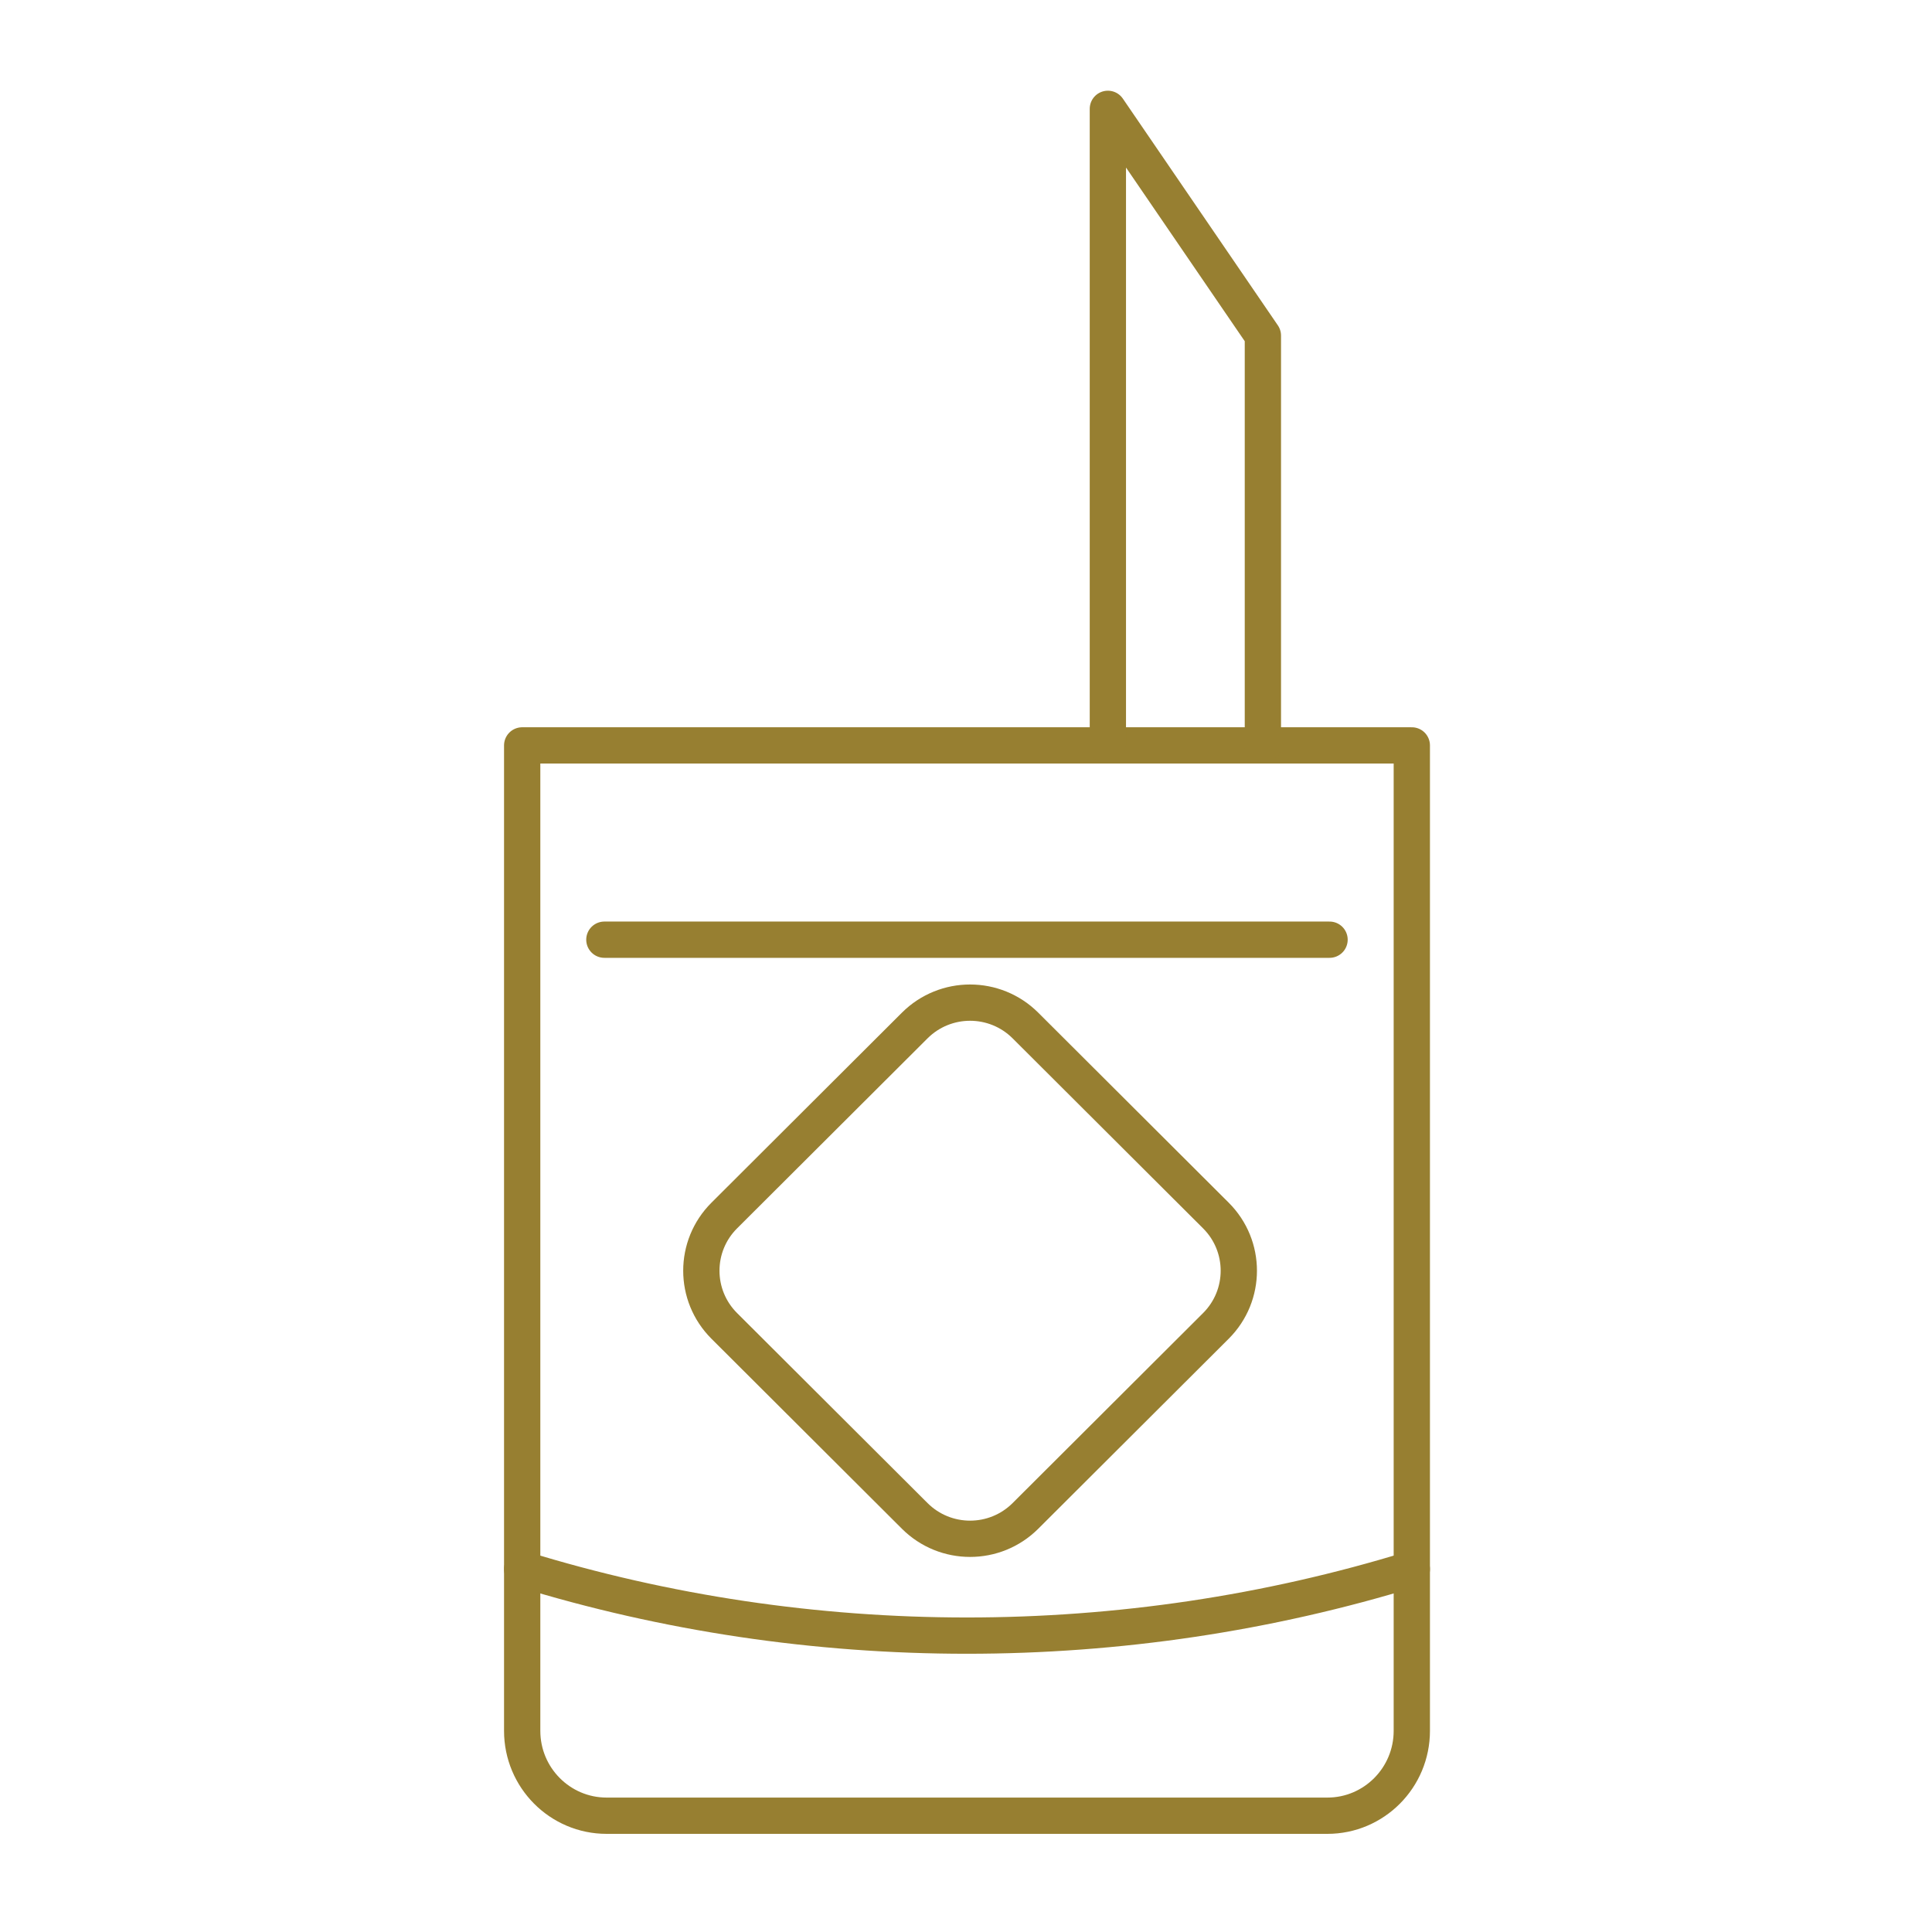
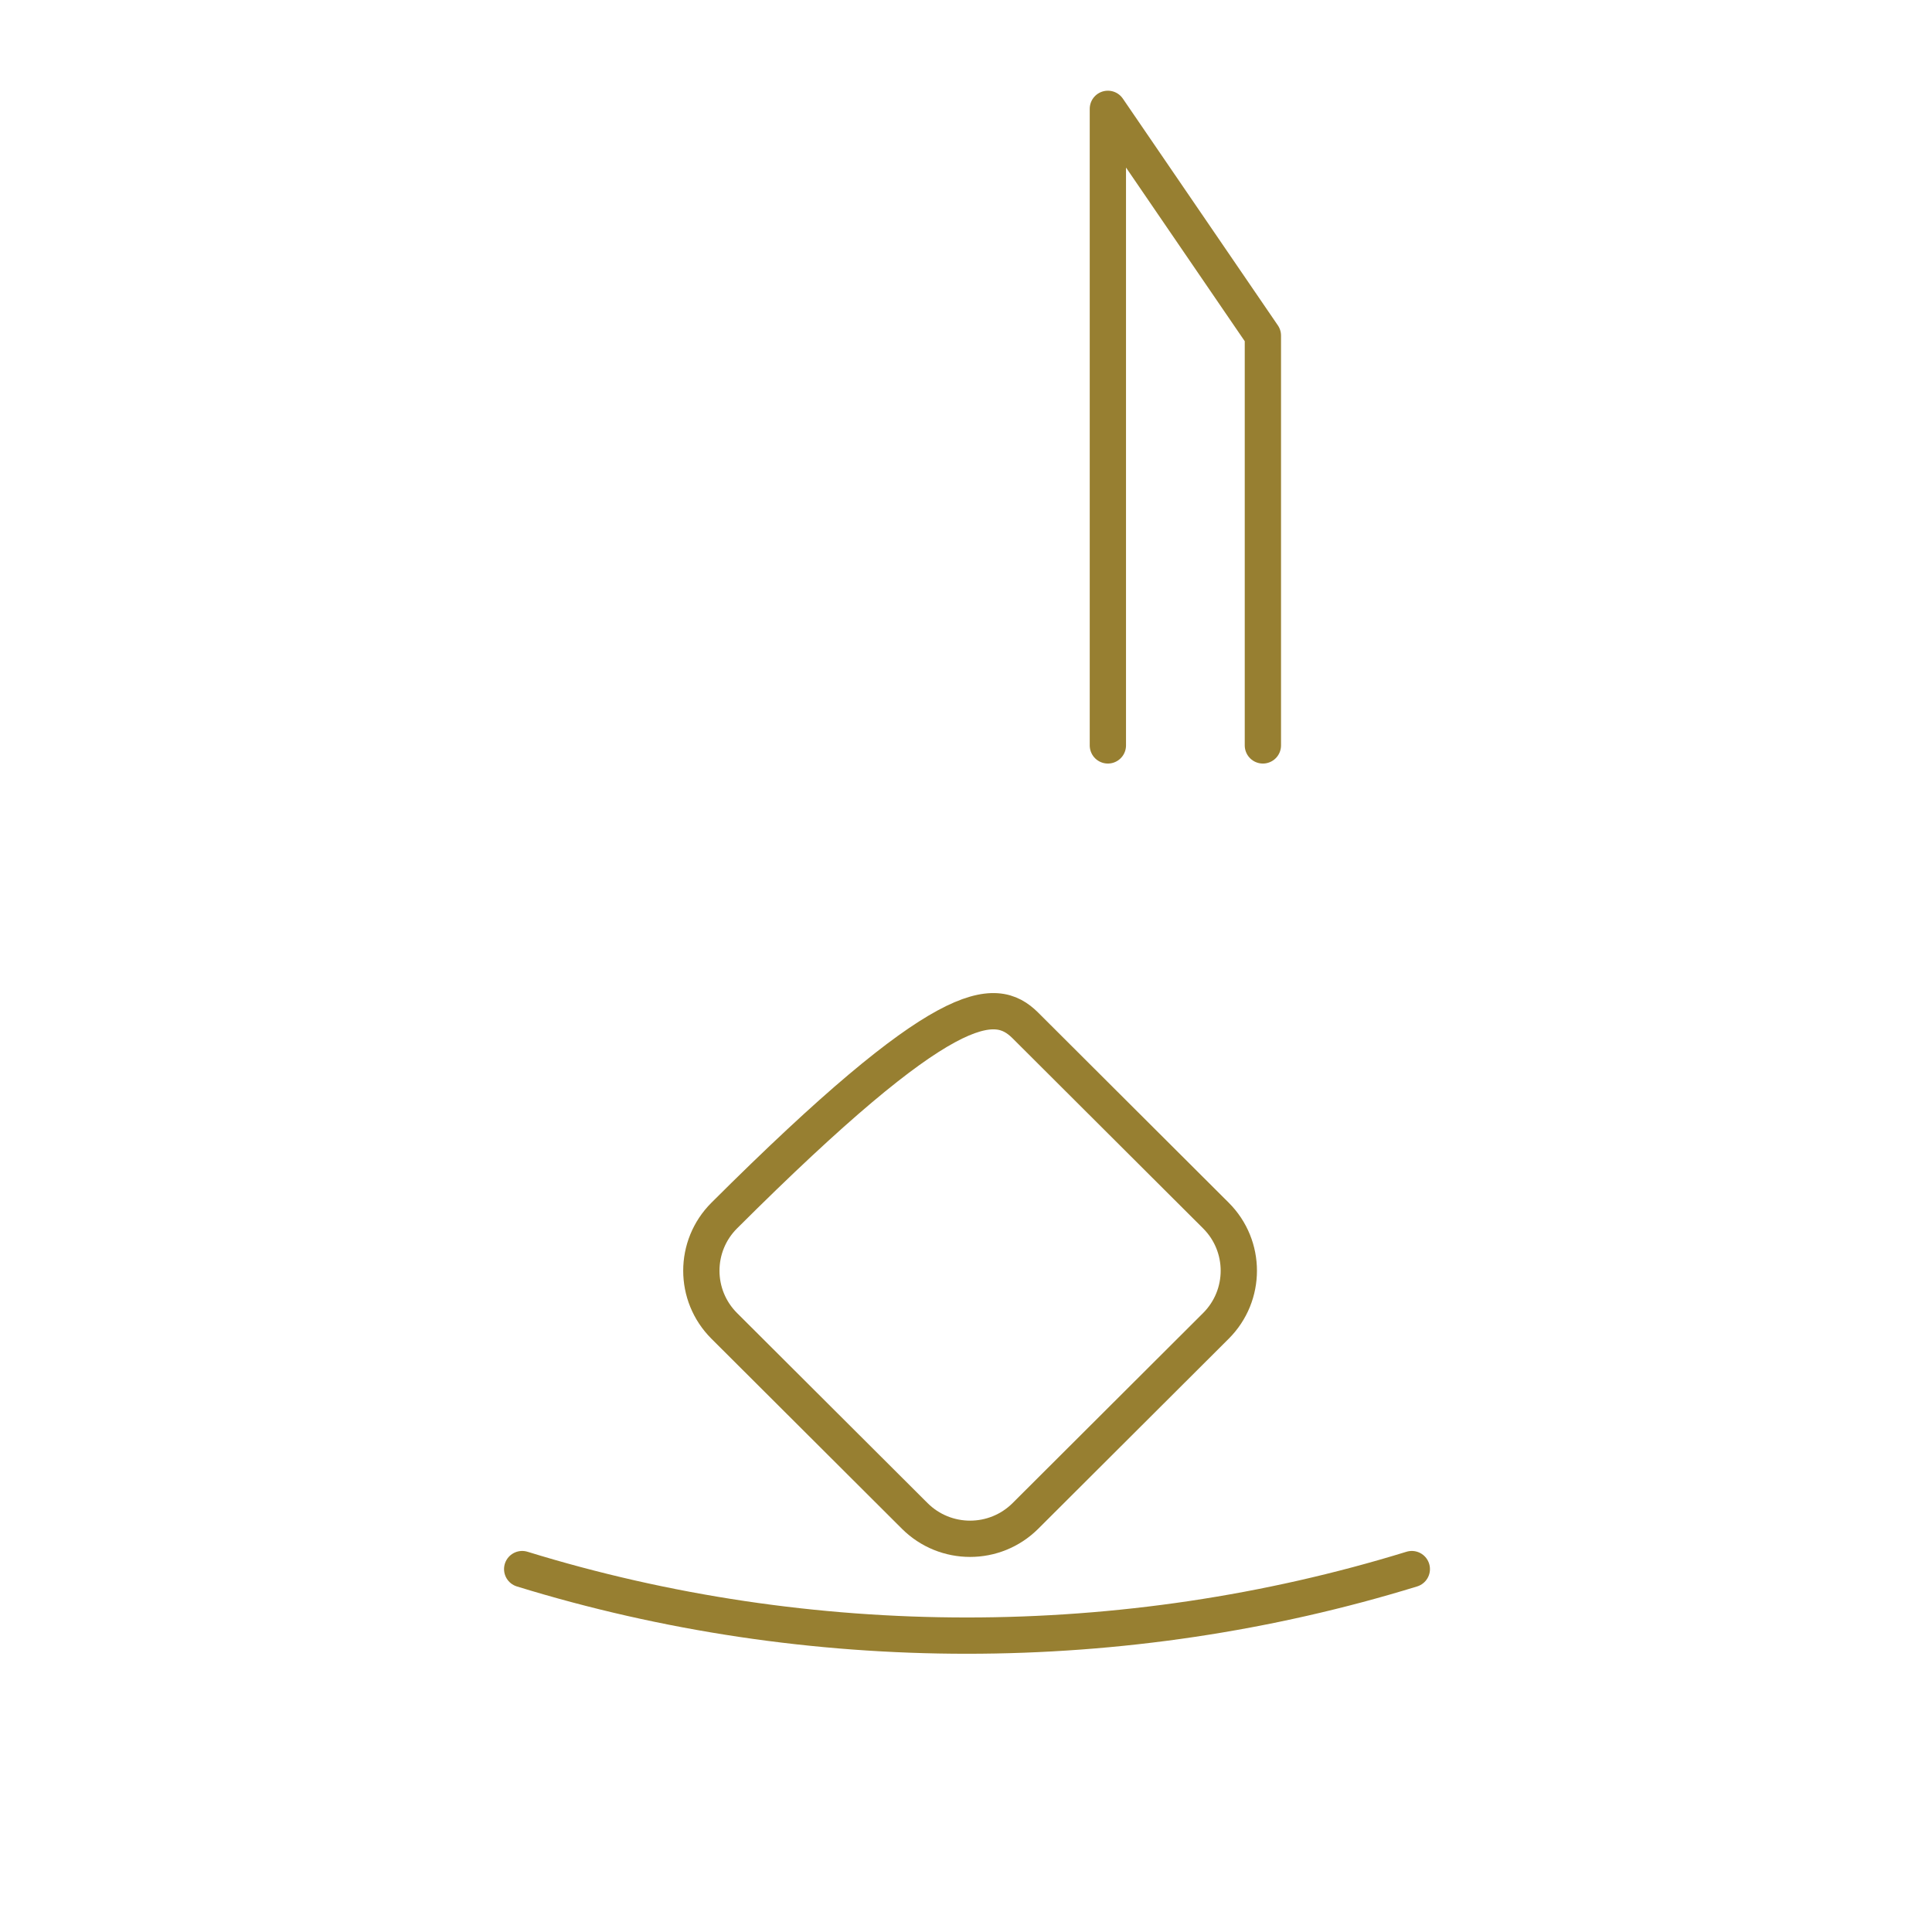
<svg xmlns="http://www.w3.org/2000/svg" width="213" height="213" viewBox="0 0 213 213" fill="none">
-   <path d="M57.57 82.18V190.82C57.57 195.99 61.74 200.18 66.88 200.18H146.34C151.48 200.18 155.65 195.99 155.65 190.82V82.18H57.57Z" stroke="#977F31" stroke-width="4" stroke-linecap="round" stroke-linejoin="round" />
  <path d="M57.57 172.99C89.29 182.77 123.9 182.77 155.65 172.99" stroke="#977F31" stroke-width="4" stroke-linecap="round" stroke-linejoin="round" />
-   <path d="M66.631 103.6H146.581" stroke="#977F31" stroke-width="4" stroke-linecap="round" stroke-linejoin="round" />
  <path d="M122.141 82.18V12L139.231 37V82.18" stroke="#977F31" stroke-width="4" stroke-linecap="round" stroke-linejoin="round" />
-   <path d="M134.05 146.179L113.05 167.129C109.68 170.489 104.22 170.489 100.85 167.129L79.85 146.179C76.48 142.819 76.48 137.369 79.85 134.009L100.85 113.059C104.22 109.699 109.68 109.699 113.05 113.059L134.05 134.009C137.42 137.369 137.42 142.819 134.05 146.179Z" stroke="#977F31" stroke-width="4" stroke-linecap="round" stroke-linejoin="round" />
+   <path d="M134.05 146.179L113.05 167.129C109.68 170.489 104.22 170.489 100.85 167.129L79.85 146.179C76.48 142.819 76.48 137.369 79.85 134.009C104.22 109.699 109.68 109.699 113.05 113.059L134.05 134.009C137.42 137.369 137.42 142.819 134.05 146.179Z" stroke="#977F31" stroke-width="4" stroke-linecap="round" stroke-linejoin="round" />
</svg>